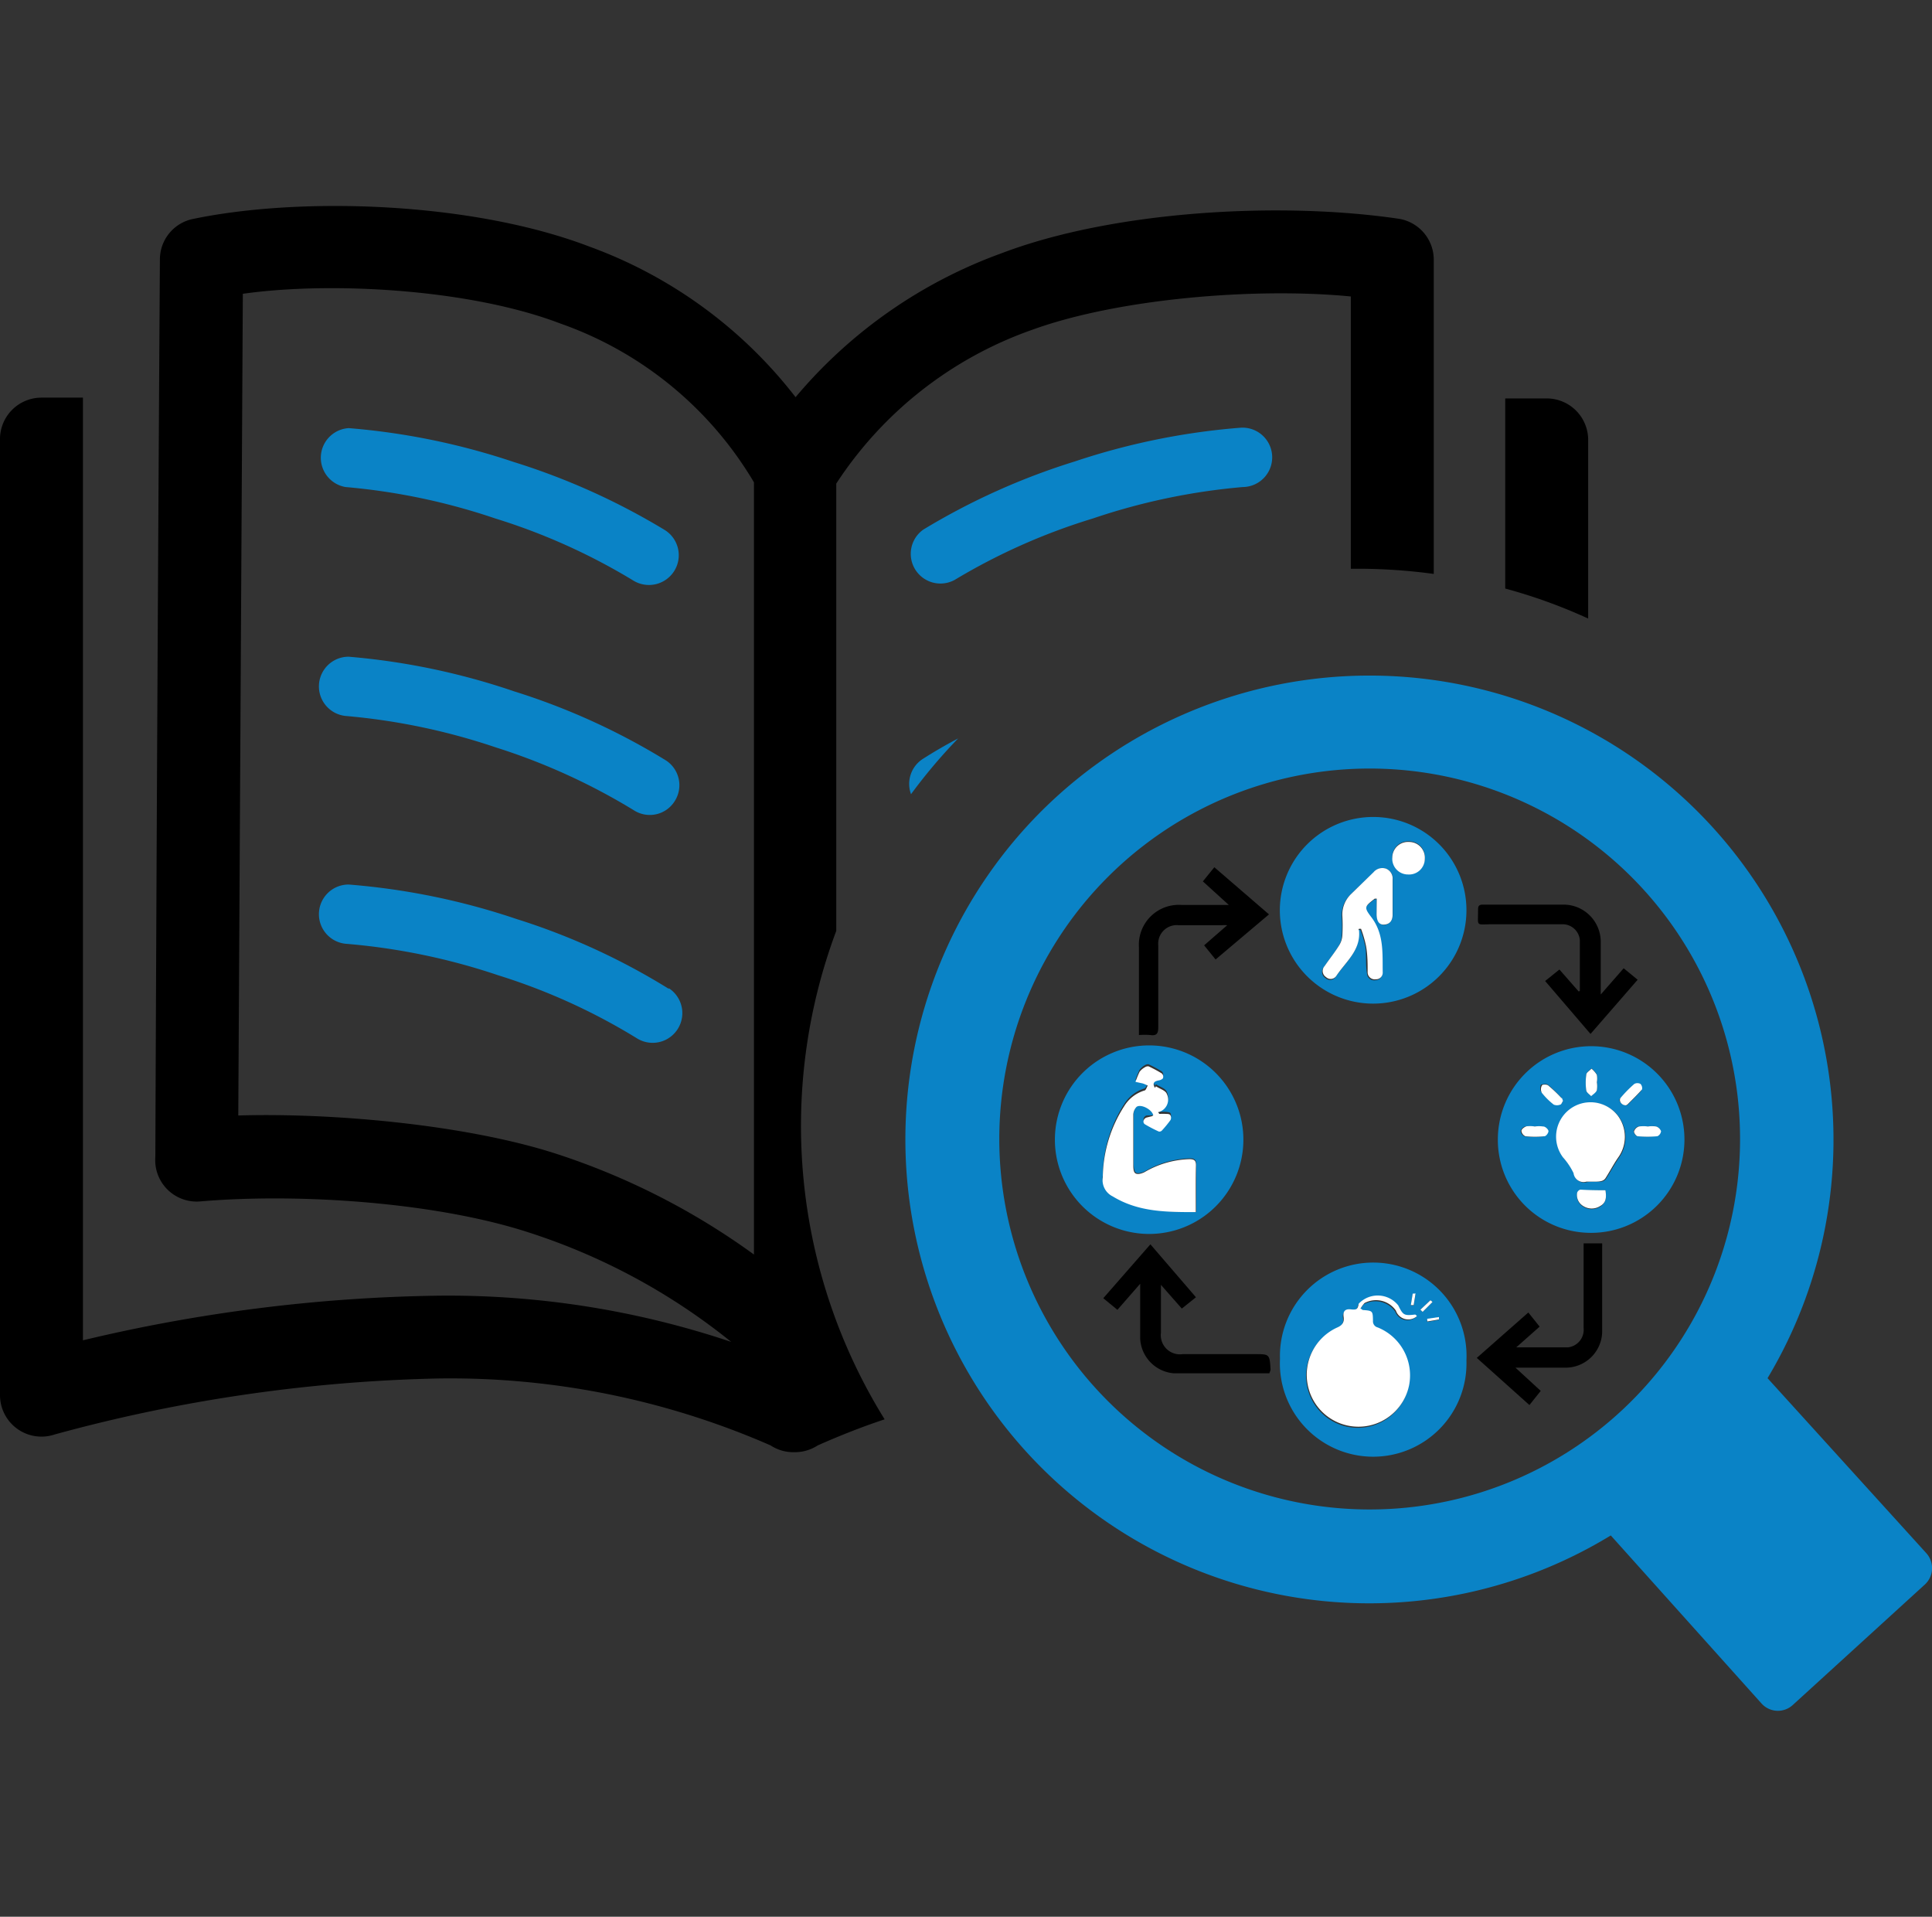
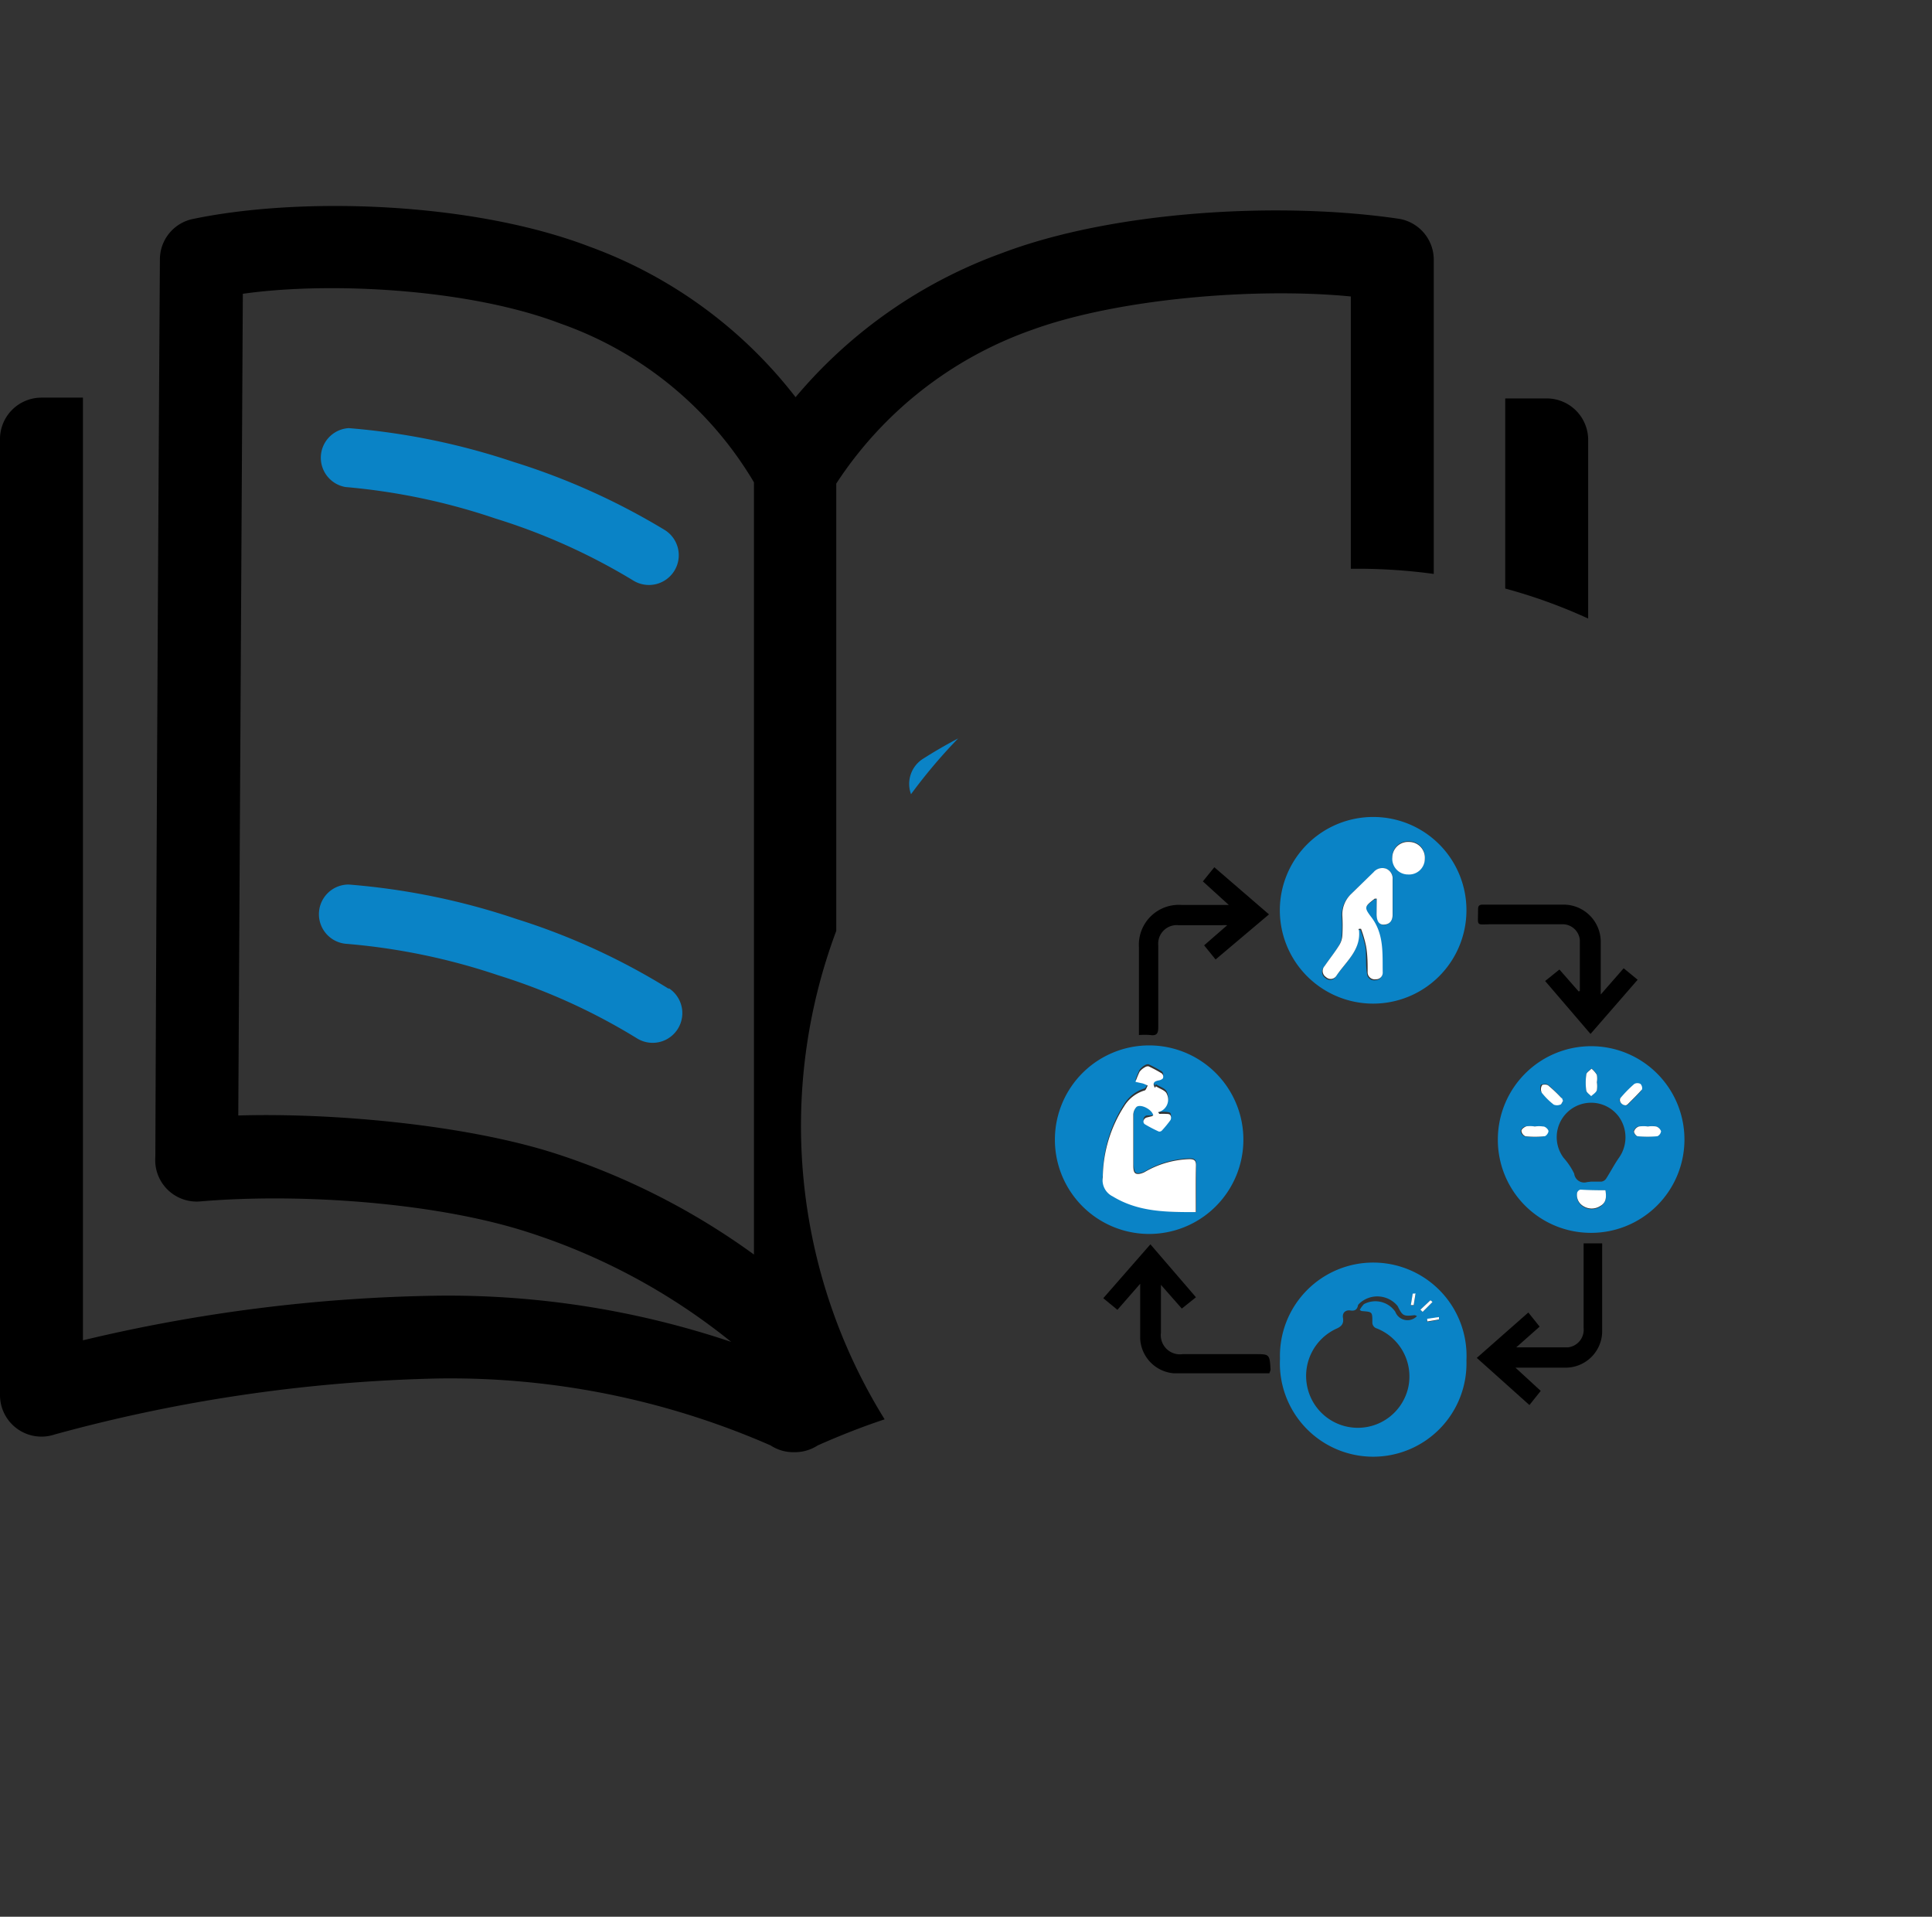
<svg xmlns="http://www.w3.org/2000/svg" id="Layer_1" data-name="Layer 1" viewBox="0 0 123 122">
  <rect x="0" y="0" width="123" height="122" fill="#333333" stroke="none" />
  <defs>
    <style>.cls-1{fill:none;}.cls-2{fill:#0a83c6;}.cls-3{fill:#fff;}</style>
  </defs>
  <path class="cls-1" d="M105.67,51.49h0A25.9,25.9,0,1,0,111.35,60,26.17,26.17,0,0,0,105.67,51.49Z" />
  <path class="cls-1" d="M35.67,20.63c-5.72-2.19-14.6-2.69-20.21-1.89L15.17,71c6.11-.22,14.55.56,20.18,2.39A45.12,45.12,0,0,1,48,79.85V30.7A23.28,23.28,0,0,0,35.67,20.63ZM22.2,27.25a44.14,44.14,0,0,1,10.49,2.14,43.52,43.52,0,0,1,9.64,4.34,1.89,1.89,0,0,1,.59,2.61h0a1.9,1.9,0,0,1-2.62.59A39.26,39.26,0,0,0,31.53,33,40.49,40.49,0,0,0,22,31a1.89,1.89,0,0,1,.2-3.77Zm0,14.55A43.92,43.92,0,0,1,32.72,44a43,43,0,0,1,9.66,4.36A1.88,1.88,0,0,1,43,50.92h0a1.87,1.87,0,0,1-2.6.57,40,40,0,0,0-8.79-4,40.81,40.81,0,0,0-9.56-2,1.89,1.89,0,0,1,.2-3.77ZM43.14,65.56a1.9,1.9,0,0,1-2.62.55,39,39,0,0,0-8.82-4,40.72,40.72,0,0,0-9.7-2,1.89,1.89,0,0,1,.2-3.77,44.25,44.25,0,0,1,10.67,2.19,42.55,42.55,0,0,1,9.71,4.45A1.9,1.9,0,0,1,43.14,65.56Z" />
-   <path class="cls-2" d="M22,45.57a40.81,40.81,0,0,1,9.56,2,40,40,0,0,1,8.79,4,1.87,1.87,0,0,0,2.6-.57h0a1.88,1.88,0,0,0-.57-2.61A43,43,0,0,0,32.72,44,43.92,43.92,0,0,0,22.2,41.8a1.89,1.89,0,0,0-.2,3.77Z" />
  <path class="cls-2" d="M22,31a40.49,40.49,0,0,1,9.53,2,39.26,39.26,0,0,1,8.77,3.94,1.9,1.9,0,0,0,2.62-.59h0a1.89,1.89,0,0,0-.59-2.61,43.52,43.52,0,0,0-9.64-4.34A44.14,44.14,0,0,0,22.2,27.25,1.89,1.89,0,0,0,22,31Z" />
  <path d="M101.11,28a2.64,2.64,0,0,0-2.64-2.64H95.83V37.46a33.94,33.94,0,0,1,5.28,1.91Z" />
  <path class="cls-2" d="M42.58,62.94a42.55,42.55,0,0,0-9.71-4.45A44.25,44.25,0,0,0,22.2,56.3a1.89,1.89,0,0,0-.2,3.77,40.72,40.72,0,0,1,9.7,2,39,39,0,0,1,8.82,4,1.89,1.89,0,1,0,2.06-3.17Z" />
-   <path class="cls-2" d="M122.63,98.85l-10.1-11.13A29.54,29.54,0,0,0,87.21,43,29.6,29.6,0,0,0,66.33,51.6a29.53,29.53,0,0,0,36.22,46.13l9.6,10.7h0a1.4,1.4,0,0,0,2,.08l8.4-7.66A1.42,1.42,0,0,0,122.63,98.85Zm-26.4-4.57a23.58,23.58,0,1,1,7.65-38.45h0a23.58,23.58,0,0,1-7.65,38.45Z" />
  <path class="cls-2" d="M58,50.55A34.14,34.14,0,0,1,61,47c-.78.41-1.52.84-2.21,1.28A1.89,1.89,0,0,0,58,50.55Z" />
-   <path class="cls-2" d="M79.12,31a1.89,1.89,0,1,0-.21-3.77,44.07,44.07,0,0,0-10.48,2.14,43.4,43.4,0,0,0-9.65,4.34,1.89,1.89,0,0,0,2,3.2A39.26,39.26,0,0,1,69.58,33,40.56,40.56,0,0,1,79.12,31Z" />
  <path d="M53.24,59.29V30.78A24.64,24.64,0,0,1,65.69,21C71.18,19,79.93,18.28,86,18.87V36.2h.42a36,36,0,0,1,4.86.33v-20h0a2.64,2.64,0,0,0-2.26-2.61c-7.63-1.12-18.2-.48-25.23,2.19a30.84,30.84,0,0,0-13.14,9.17,29.24,29.24,0,0,0-13.14-9.59c-7.4-2.83-18.29-3.2-25.24-1.75h0a2.63,2.63,0,0,0-2.09,2.56Q10,45,9.89,73.61a3.38,3.38,0,0,0,0,.45,2.64,2.64,0,0,0,2.85,2.41c6.43-.55,15.17.08,21,2a40,40,0,0,1,12.81,6.94,56.61,56.61,0,0,0-18.69-2.94A103.2,103.2,0,0,0,5.28,85.31v-60H2.64A2.64,2.64,0,0,0,0,28v60.8a2.64,2.64,0,0,0,2.64,2.64,2.61,2.61,0,0,0,.85-.14,100.41,100.41,0,0,1,24.37-3.56A50.87,50.87,0,0,1,49.06,92a2.63,2.63,0,0,0,1.5.43,2.67,2.67,0,0,0,1.5-.43c1.42-.63,2.84-1.19,4.26-1.66a35.42,35.42,0,0,1-3.08-31.09ZM48,79.85a45.12,45.12,0,0,0-12.61-6.42C29.72,71.6,21.28,70.82,15.17,71l.29-52.3c5.61-.8,14.49-.3,20.21,1.89A23.28,23.28,0,0,1,48,30.7Z" />
  <path class="cls-2" d="M93.36,58a5.94,5.94,0,1,1-5.94-6A5.93,5.93,0,0,1,93.36,58Zm-5.71-.77v1c0,.38.21.66.5.64s.51-.29.52-.63V56a.68.68,0,0,0-.42-.7.73.73,0,0,0-.79.22L86,56.92a1.81,1.81,0,0,0-.58,1.44,10.26,10.26,0,0,1,0,1.24,1.35,1.35,0,0,1-.21.64c-.28.45-.62.87-.92,1.31a.46.46,0,0,0,.09.7.43.43,0,0,0,.66-.08c.6-.9,1.57-1.63,1.44-2.9,0,0,0-.06,0-.09l.13,0a7.6,7.6,0,0,1,.32,1.1c.07.56,0,1.13.1,1.69a.45.45,0,0,0,.52.42.42.42,0,0,0,.44-.45c0-1.21.09-2.44-.73-3.51-.48-.63-.42-.67.22-1.17Zm1-2.61a1,1,0,0,0,1,1,1,1,0,0,0,1.06-1,1,1,0,0,0-1-1.07A1,1,0,0,0,88.64,54.59Z" />
  <path class="cls-2" d="M95.36,72.47a5.94,5.94,0,1,1,5.94,6A5.92,5.92,0,0,1,95.36,72.47Zm5.93,2.74c.22,0,.44,0,.66,0a.44.44,0,0,0,.29-.17c.28-.43.52-.9.81-1.32a2.25,2.25,0,0,0,0-2.66,2.19,2.19,0,0,0-3.5,2.64,4.38,4.38,0,0,1,.67,1,.64.64,0,0,0,.82.54Zm.92.55c-.56,0-1.08,0-1.6,0a.31.31,0,0,0-.2.19.81.81,0,0,0,.38.85,1,1,0,0,0,1.09,0C102.26,76.55,102.28,76.2,102.21,75.76Zm-.55-6.89h0a1.28,1.28,0,0,0,0-.48,1.54,1.54,0,0,0-.34-.39c-.11.13-.31.24-.33.39a3.49,3.49,0,0,0,0,1c0,.13.2.24.31.36.13-.12.3-.22.36-.37A1.56,1.56,0,0,0,101.66,68.87Zm-4,2.83a1.88,1.88,0,0,0-.53,0c-.13,0-.31.18-.32.29a.43.43,0,0,0,.25.34,5.62,5.62,0,0,0,1.23,0c.1,0,.25-.24.24-.34s-.2-.24-.33-.28A2,2,0,0,0,97.71,71.7Zm7.2,0a2.16,2.16,0,0,0-.57,0A.5.5,0,0,0,104,72c0,.09.14.31.23.31a6.63,6.63,0,0,0,1.26,0,.41.41,0,0,0,.23-.32.51.51,0,0,0-.31-.3A1.87,1.87,0,0,0,104.91,71.7Zm-5.4-1.63c0-.1-.05-.2-.1-.25a8.82,8.82,0,0,0-.83-.79c-.09-.07-.38,0-.42,0a.5.5,0,0,0,0,.46,4.49,4.49,0,0,0,.76.75.56.56,0,0,0,.41,0C99.41,70.3,99.45,70.15,99.51,70.07Zm4,.28a.21.21,0,0,0,.13,0c.31-.31.62-.61.91-.94a.4.4,0,0,0-.1-.35.42.42,0,0,0-.39,0,7.85,7.85,0,0,0-.86.87C103,70,103.22,70.33,103.5,70.35Z" />
  <path class="cls-2" d="M73.16,66.54a6,6,0,1,1-6,5.91A6,6,0,0,1,73.16,66.54Zm3,10.61c0-1.07,0-2.06,0-3,0-.34-.11-.42-.42-.42a6,6,0,0,0-2.86.83c-.17.08-.44.16-.56.08s-.14-.36-.15-.55c0-1.07,0-2.14,0-3.2a.76.76,0,0,1,.21-.49c.28-.2,1,.17,1.06.53l-.06.06L73,71c-.2.06-.28.32-.11.43a9.17,9.17,0,0,0,.88.46.22.22,0,0,0,.19-.05,7.22,7.22,0,0,0,.56-.68.33.33,0,0,0,0-.29c0-.07-.18-.09-.28-.1a3.13,3.13,0,0,0-.43,0l-.08-.11a.82.82,0,0,0,.55-1.17c-.07-.21-.45-.32-.69-.48l-.06.1c-.2-.34,0-.43.28-.48.09,0,.22-.09.24-.17a.28.28,0,0,0-.09-.27,8.44,8.44,0,0,0-.84-.45.35.35,0,0,0-.23.06,1.07,1.07,0,0,0-.34.29,6.11,6.11,0,0,0-.26.64l.46.1a1.83,1.83,0,0,1,.32.14c-.07.11-.12.28-.21.31a2.3,2.3,0,0,0-1.29,1,8.52,8.52,0,0,0-1.36,4.52,1.15,1.15,0,0,0,.63,1.22C72.48,77.11,74.26,77.12,76.13,77.15Z" />
  <path class="cls-2" d="M81.49,86.49a5.94,5.94,0,1,1,11.87.1,5.94,5.94,0,1,1-11.87-.1Zm8.72-2.72a.43.43,0,0,0-.15-.06c-.71.08-.77.05-1.08-.58A1.67,1.67,0,0,0,86.51,83s-.06.07-.06.11c-.06.28-.24.34-.49.3s-.52.11-.46.47-.08.55-.44.7a3.31,3.31,0,0,0-1.84,3.66,3.29,3.29,0,0,0,6.45,0,3.29,3.29,0,0,0-2-3.68.4.4,0,0,1-.3-.42c0-.64,0-.64-.65-.69,0,0-.07,0-.15-.08a2,2,0,0,1,.26-.36,1.54,1.54,0,0,1,2,.48A.83.83,0,0,0,90.21,83.77Zm.22-.41.14.14.63-.63-.13-.11Zm-.31-1-.18,0-.12.73.18,0Zm.74,1.61,0,.17.74-.13,0-.15Z" />
  <path d="M77.39,61.07l-.73-.9,1.47-1.28a2.29,2.29,0,0,0-.36,0c-.91,0-1.82,0-2.73,0a1.18,1.18,0,0,0-1.3,1.28c0,1.73,0,3.47,0,5.21,0,.38-.08.56-.5.5a4.38,4.38,0,0,0-.73,0c0-.16,0-.29,0-.42,0-1.72,0-3.45,0-5.17a2.54,2.54,0,0,1,2.72-2.69c1,0,1.94,0,3,0L76.58,56.1l.73-.9,3.48,3Z" />
  <path d="M99.28,61.71l1.22,1.39s.08,0,.08-.05c0-1.07,0-2.14,0-3.22a1.1,1.1,0,0,0-1.15-1c-1.38,0-2.75,0-4.13,0H95c-1.09,0-.89.18-.9-.95,0-.21.07-.3.29-.3,1.74,0,3.49,0,5.24,0a2.37,2.37,0,0,1,2.28,2.34c0,.55,0,1.1,0,1.65V63.3l1.46-1.67.89.73-3,3.45-2.89-3.37Z" />
  <path d="M80.81,87.41c-2.07,0-4.08,0-6.08,0a2.33,2.33,0,0,1-2.14-2.2c0-1,0-2,0-3v-.5l-1.45,1.66-.9-.74,3-3.43,2.9,3.37-.9.72-1.33-1.51v2.27c0,.26,0,.52,0,.78a1.22,1.22,0,0,0,1.39,1.36h4.59c.94,0,.94,0,1,1A2.24,2.24,0,0,1,80.81,87.41Z" />
  <path d="M98.09,88.53l-.72.9-3.35-3,3.28-2.89.72.9-1.49,1.32c1.16,0,2.22,0,3.29,0a1.13,1.13,0,0,0,1-1.24c0-1.62,0-3.25,0-4.87v-.51H102a1.57,1.57,0,0,1,0,.23c0,1.82,0,3.64,0,5.45a2.33,2.33,0,0,1-2.41,2.23H96.48Z" />
  <path class="cls-3" d="M87.65,57.2l-.13,0c-.64.5-.7.54-.22,1.17.82,1.07.71,2.3.73,3.51a.42.42,0,0,1-.44.45.45.45,0,0,1-.52-.42c0-.56,0-1.13-.1-1.69a7.6,7.6,0,0,0-.32-1.1l-.13,0s-.06.06,0,.09c.13,1.27-.84,2-1.44,2.9a.43.43,0,0,1-.66.08.46.46,0,0,1-.09-.7c.3-.44.64-.86.92-1.31a1.35,1.35,0,0,0,.21-.64,10.26,10.26,0,0,0,0-1.24A1.81,1.81,0,0,1,86,56.92l1.45-1.41a.73.73,0,0,1,.79-.22.68.68,0,0,1,.42.7v2.23c0,.34-.15.6-.52.63s-.49-.26-.5-.64Z" />
  <path class="cls-3" d="M88.64,54.59a1,1,0,0,1,1.07-1,1,1,0,0,1,1,1.07,1,1,0,0,1-1.06,1A1,1,0,0,1,88.64,54.59Z" />
-   <path class="cls-3" d="M101.29,75.21H101a.64.64,0,0,1-.82-.54,4.38,4.38,0,0,0-.67-1,2.19,2.19,0,0,1,3.5-2.64,2.25,2.25,0,0,1,0,2.66c-.29.42-.53.89-.81,1.32a.44.44,0,0,1-.29.17C101.73,75.22,101.51,75.21,101.29,75.21Z" />
  <path class="cls-3" d="M102.21,75.76c.07.44.05.79-.33,1a1,1,0,0,1-1.09,0,.81.81,0,0,1-.38-.85.31.31,0,0,1,.2-.19C101.13,75.75,101.65,75.76,102.21,75.76Z" />
  <path class="cls-3" d="M101.66,68.87a1.56,1.56,0,0,1,0,.53c-.06.15-.23.25-.36.37-.11-.12-.29-.23-.31-.36a3.49,3.49,0,0,1,0-1c0-.15.22-.26.33-.39a1.54,1.54,0,0,1,.34.39,1.28,1.28,0,0,1,0,.48Z" />
  <path class="cls-3" d="M97.71,71.7a2,2,0,0,1,.54,0c.13,0,.31.17.33.28s-.14.33-.24.34a5.62,5.62,0,0,1-1.23,0,.43.43,0,0,1-.25-.34c0-.11.19-.25.32-.29A1.88,1.88,0,0,1,97.71,71.7Z" />
  <path class="cls-3" d="M104.91,71.7a1.87,1.87,0,0,1,.53,0,.51.51,0,0,1,.31.3.41.41,0,0,1-.23.32,6.63,6.63,0,0,1-1.26,0c-.09,0-.25-.22-.23-.31a.5.5,0,0,1,.31-.31A2.16,2.16,0,0,1,104.91,71.7Z" />
  <path class="cls-3" d="M99.51,70.07c-.06.08-.1.23-.18.24a.56.56,0,0,1-.41,0,4.49,4.49,0,0,1-.76-.75.5.5,0,0,1,0-.46c0-.08.33-.1.42,0a8.82,8.82,0,0,1,.83.79C99.46,69.87,99.47,70,99.51,70.07Z" />
  <path class="cls-3" d="M103.5,70.35c-.28,0-.47-.31-.31-.49a7.85,7.85,0,0,1,.86-.87.42.42,0,0,1,.39,0,.4.4,0,0,1,.1.35c-.29.33-.6.63-.91.94A.21.21,0,0,1,103.5,70.35Z" />
  <path class="cls-3" d="M76.13,77.15c-1.87,0-3.65,0-5.29-1a1.15,1.15,0,0,1-.63-1.22,8.52,8.52,0,0,1,1.36-4.52,2.3,2.3,0,0,1,1.29-1c.09,0,.14-.2.21-.31a1.83,1.83,0,0,0-.32-.14l-.46-.1a6.11,6.11,0,0,1,.26-.64,1.07,1.07,0,0,1,.34-.29.35.35,0,0,1,.23-.06,8.44,8.44,0,0,1,.84.45.28.28,0,0,1,.09.27c0,.08-.15.15-.24.17-.29.05-.48.14-.28.48l.06-.1c.24.16.62.27.69.48a.82.82,0,0,1-.55,1.17l.08.11a3.13,3.13,0,0,1,.43,0c.1,0,.24,0,.28.1a.33.33,0,0,1,0,.29,7.22,7.22,0,0,1-.56.68.22.22,0,0,1-.19.05,9.17,9.17,0,0,1-.88-.46c-.17-.11-.09-.37.11-.43l.36-.09.06-.06c-.08-.36-.78-.73-1.06-.53a.76.76,0,0,0-.21.49c0,1.06,0,2.13,0,3.2,0,.19,0,.47.15.55s.39,0,.56-.08a6,6,0,0,1,2.86-.83c.31,0,.43.08.42.42C76.12,75.09,76.13,76.08,76.13,77.15Z" />
-   <path class="cls-3" d="M90.21,83.77a.83.83,0,0,1-1.34-.35,1.54,1.54,0,0,0-2-.48,2,2,0,0,0-.26.36c.08,0,.12.08.15.08.63.05.64.05.65.69a.4.4,0,0,0,.3.42,3.29,3.29,0,0,1,2,3.68,3.29,3.29,0,0,1-6.45,0,3.31,3.31,0,0,1,1.84-3.66c.36-.15.49-.34.44-.7s.11-.51.46-.47.43,0,.49-.3c0,0,0-.07.06-.11a1.67,1.67,0,0,1,2.47.16c.31.63.37.66,1.08.58A.43.43,0,0,1,90.21,83.77Z" />
  <path class="cls-3" d="M90.43,83.36l.64-.6.13.11-.63.63Z" />
  <path class="cls-3" d="M90.12,82.33l-.12.74-.18,0,.12-.73Z" />
  <path class="cls-3" d="M90.86,83.94l.75-.11,0,.15-.74.13Z" />
</svg>